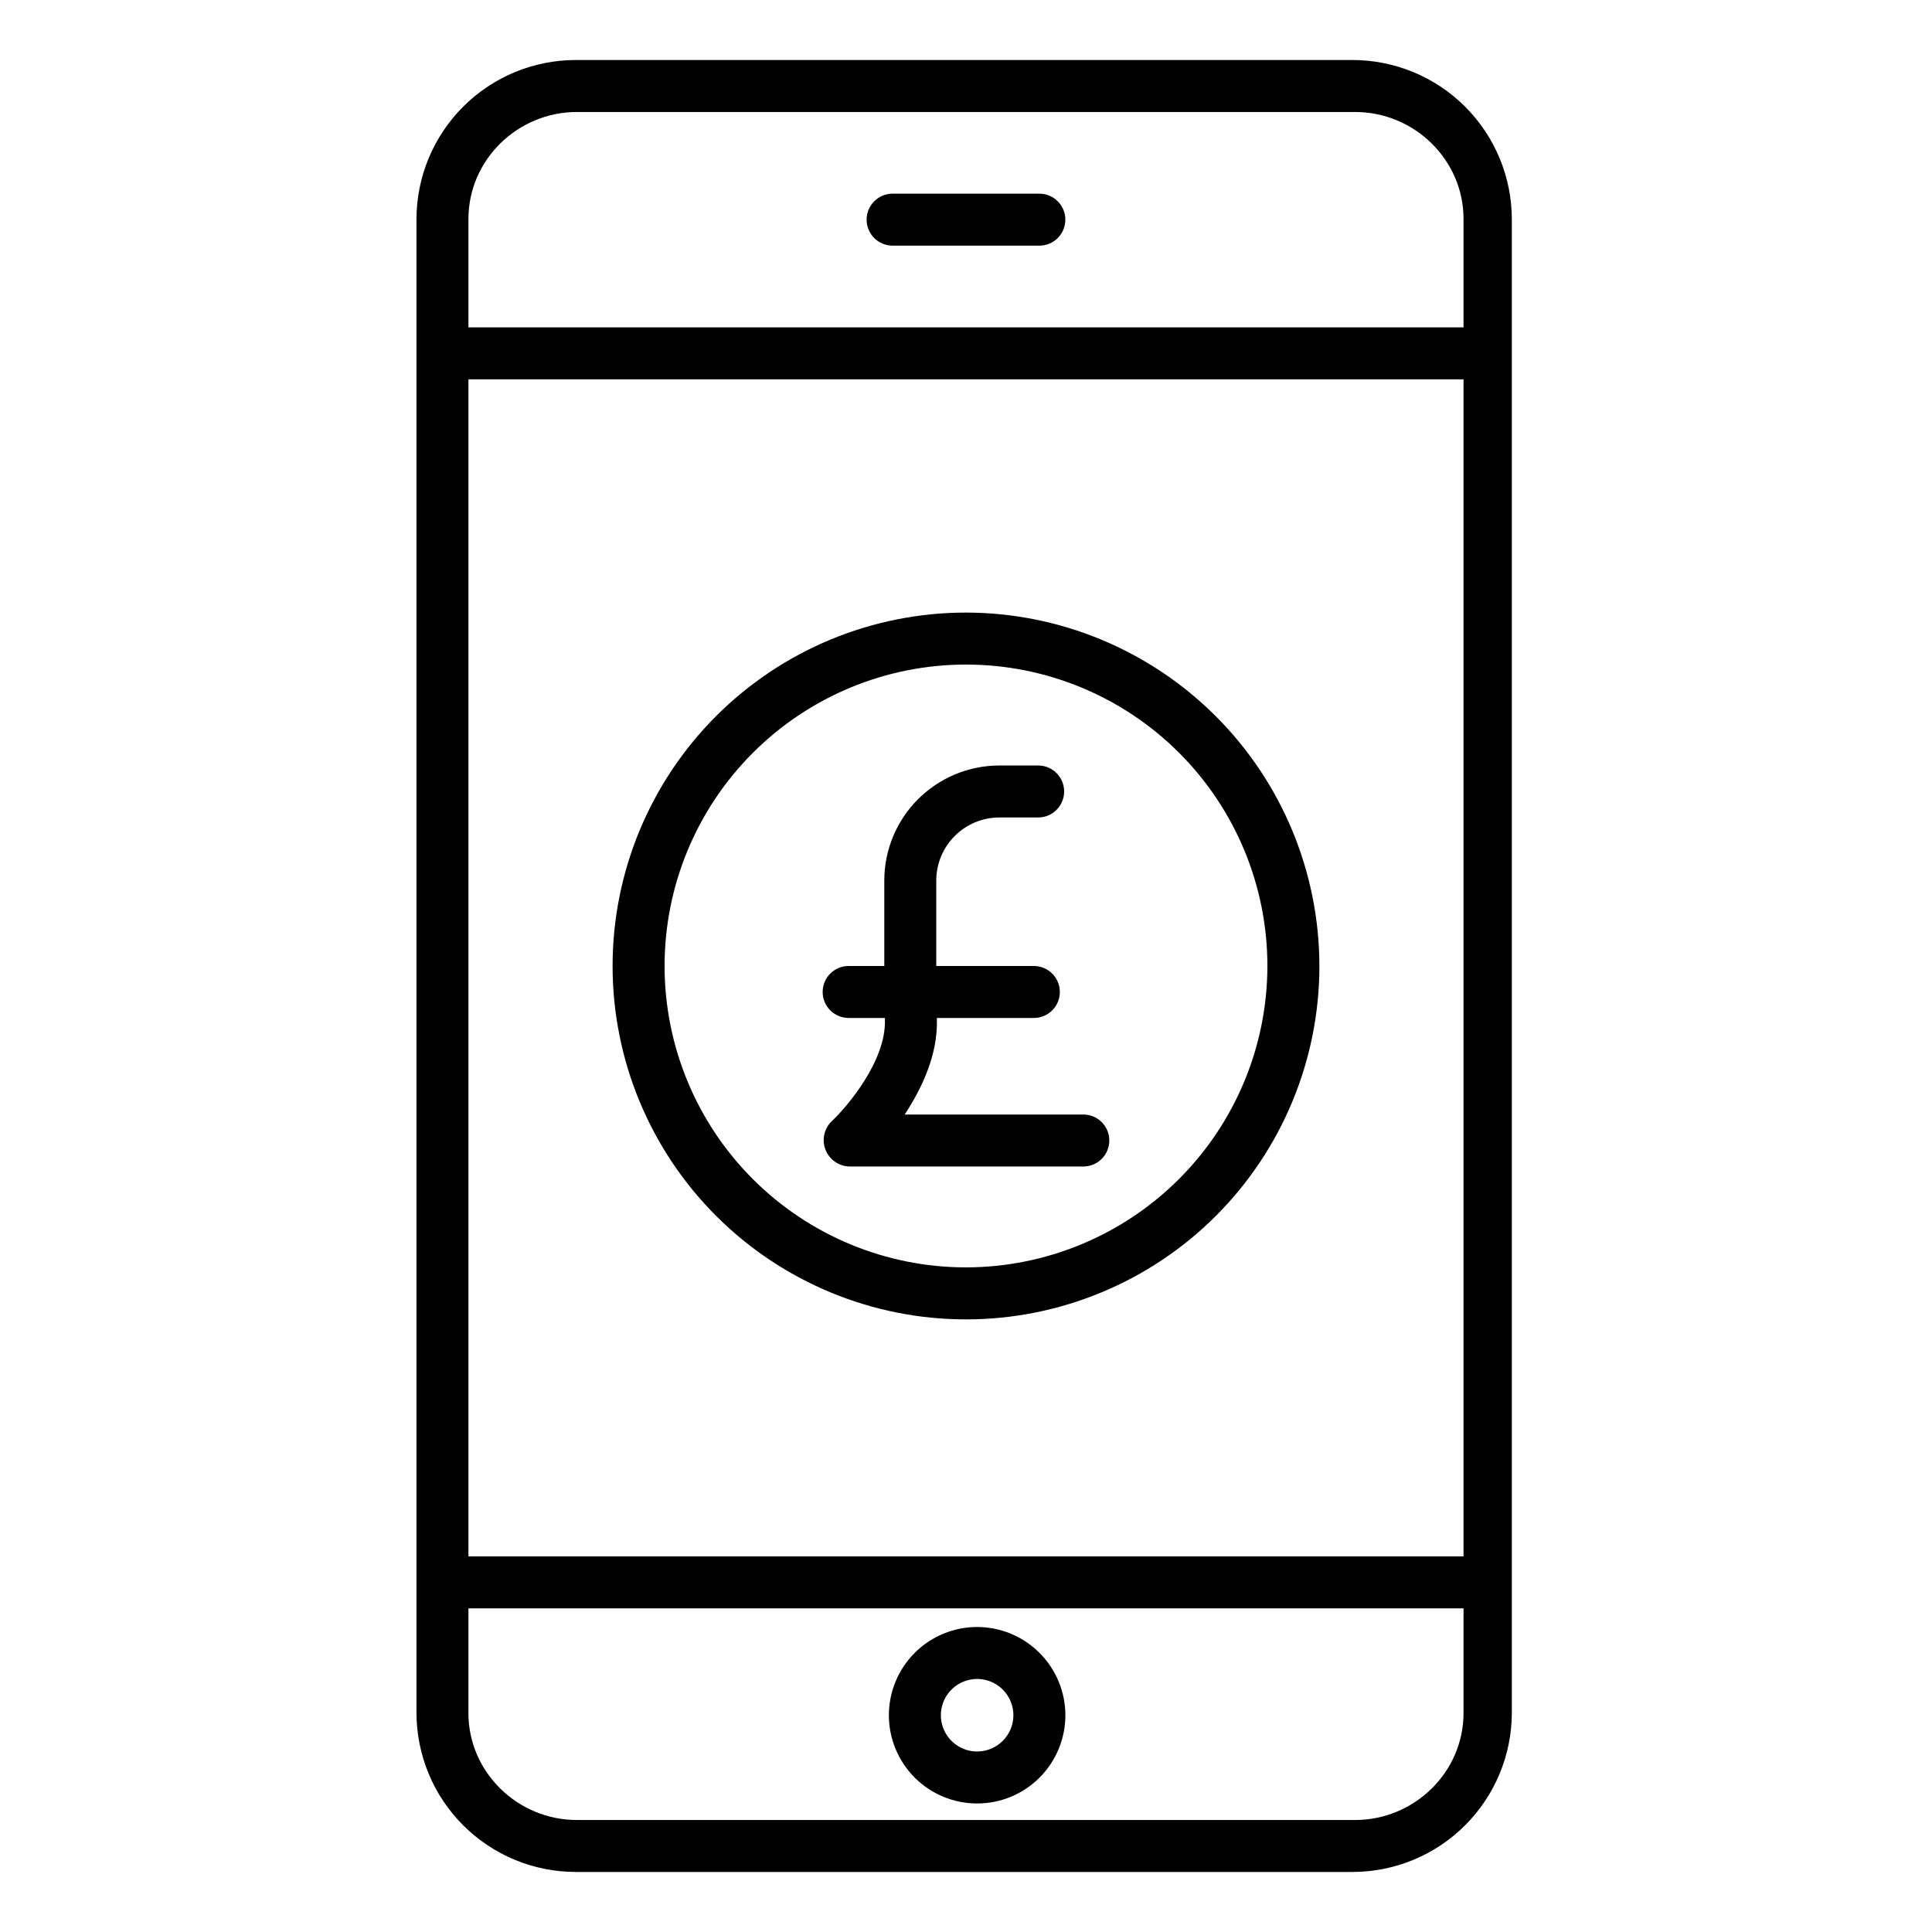
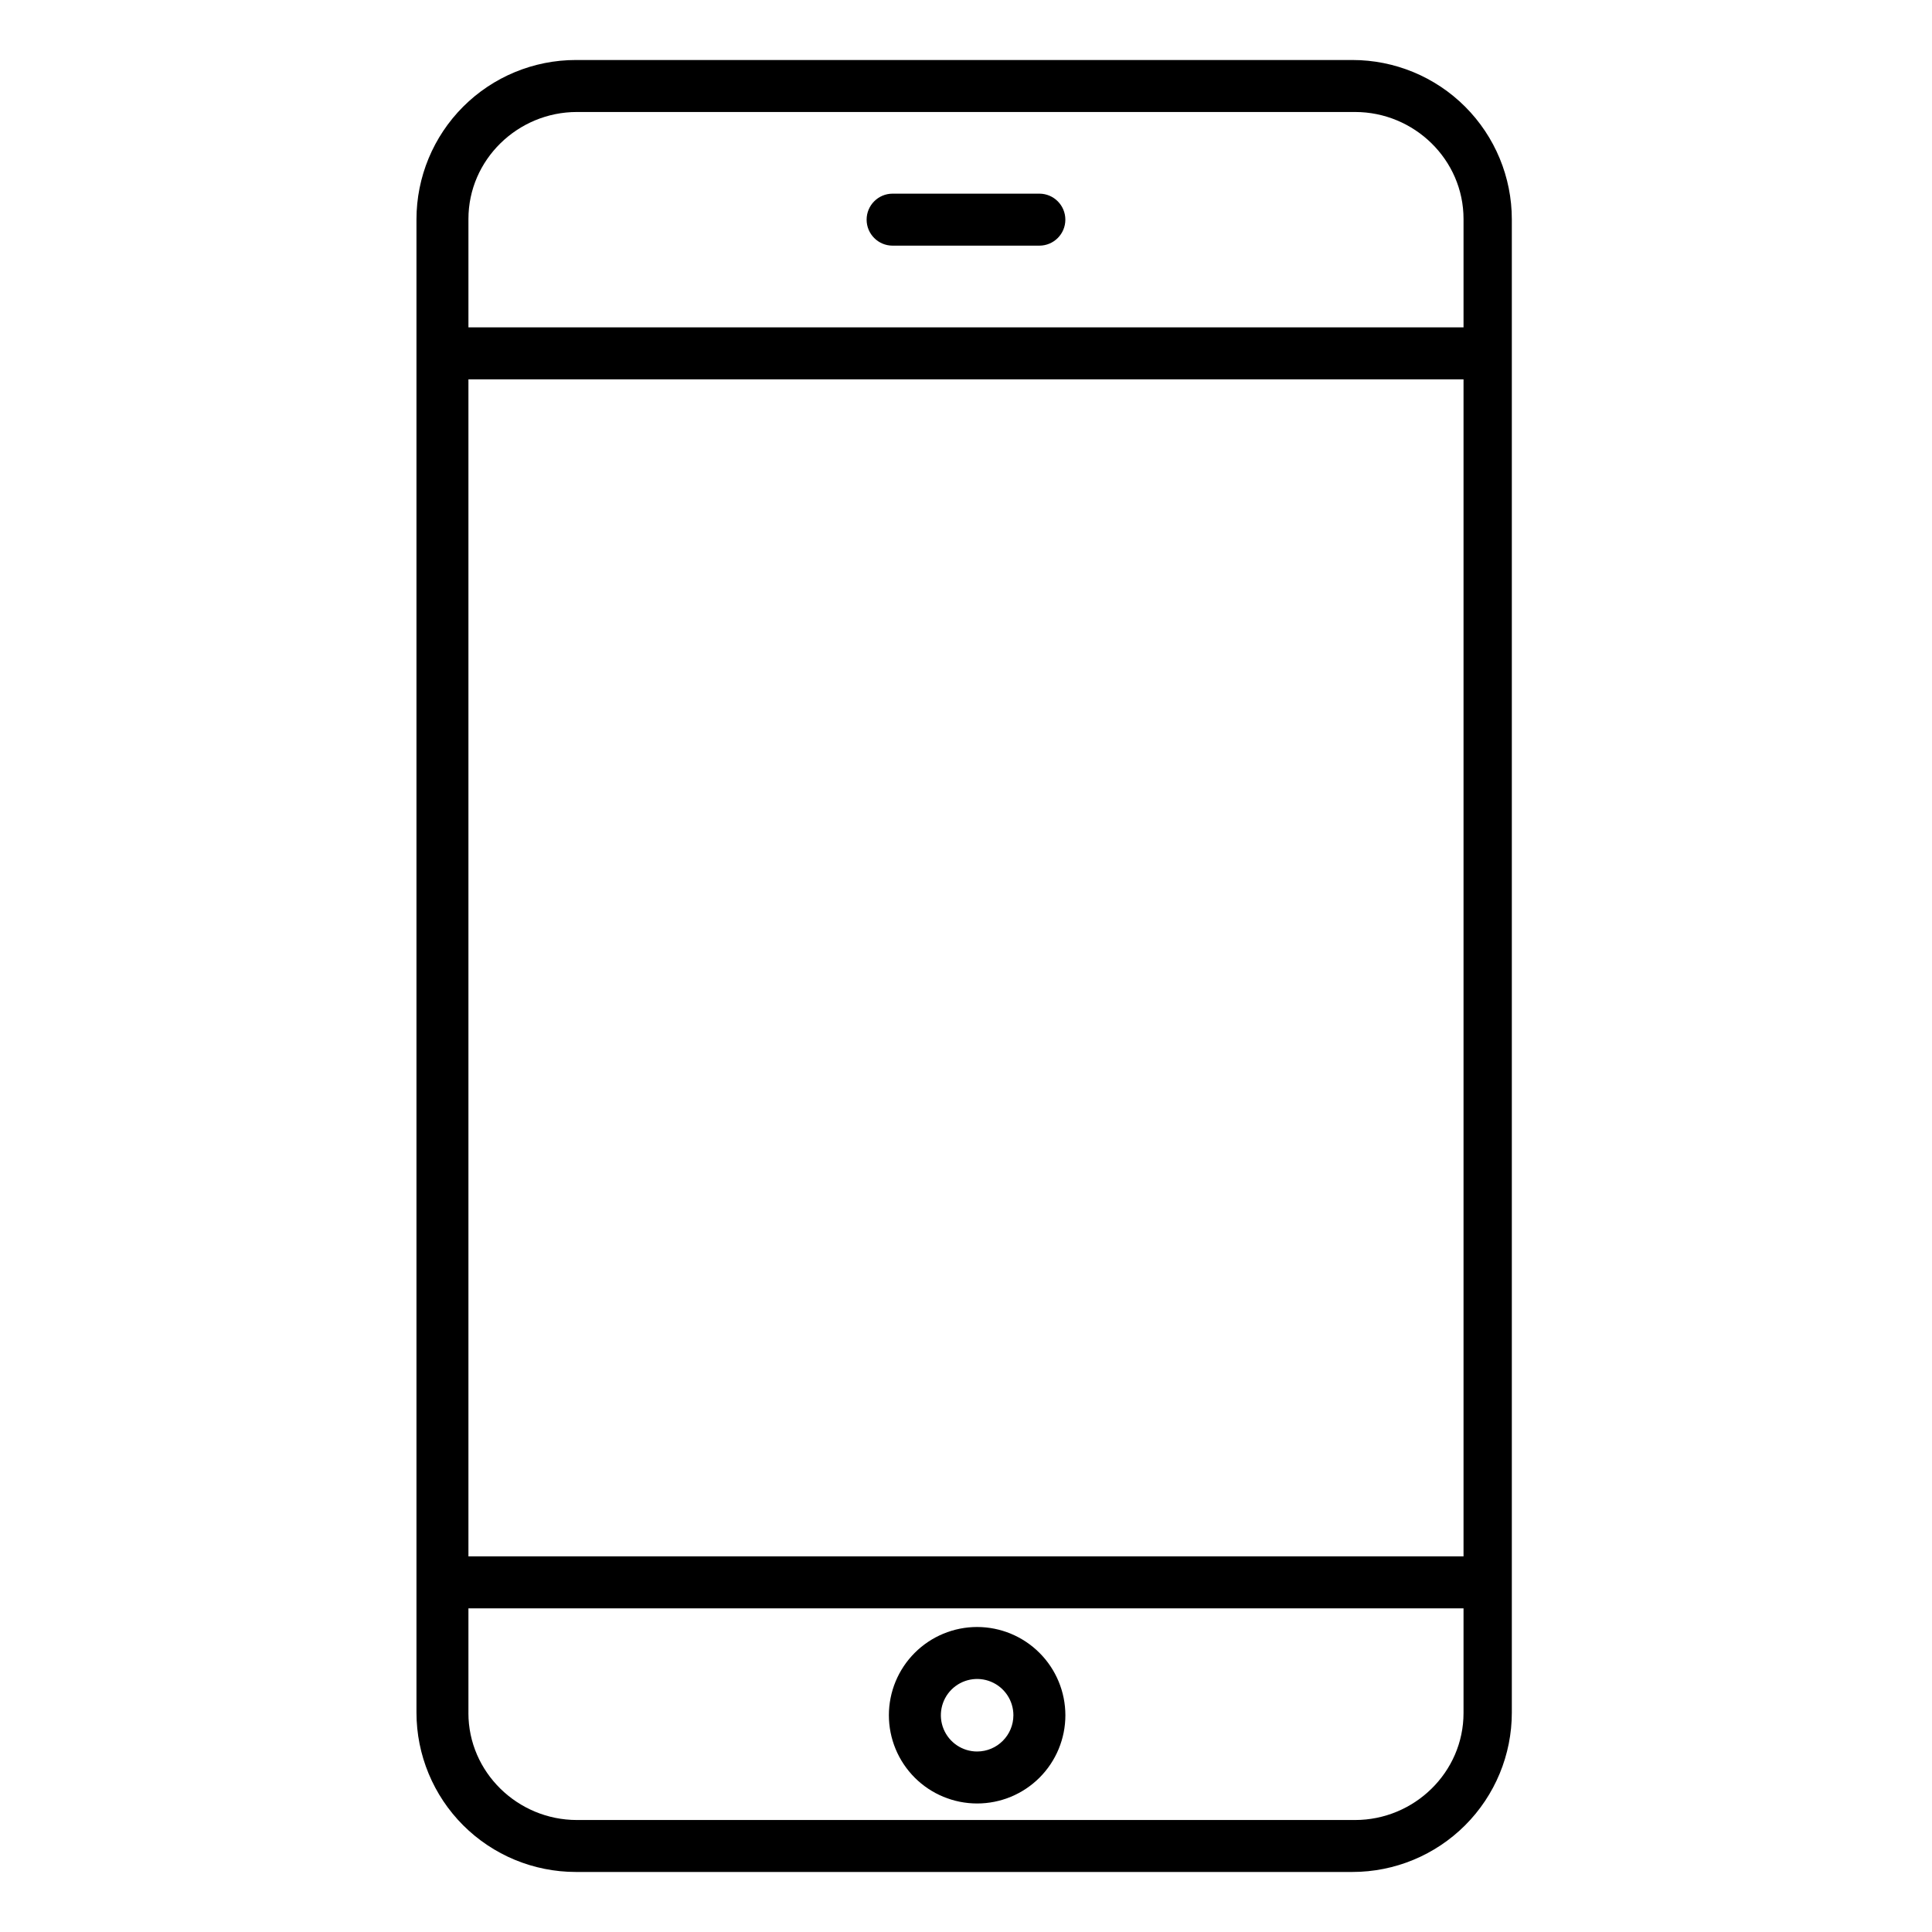
<svg xmlns="http://www.w3.org/2000/svg" fill="#000000" width="800px" height="800px" version="1.1" viewBox="144 144 512 512">
  <g>
    <path d="m544.65 202.14c0-11.203-4.453-21.945-12.375-29.867-7.922-7.922-18.664-12.371-29.867-12.371h-205.8c-11.203 0-21.945 4.449-29.867 12.371-7.922 7.922-12.371 18.664-12.371 29.867v395.71c0 11.203 4.449 21.945 12.371 29.867s18.664 12.371 29.867 12.371h205.8c11.203 0 21.945-4.449 29.867-12.371 7.922-7.922 12.375-18.664 12.375-29.867zm-276.51 42.387h263.71v311.93h-263.71zm28.746-70.848h206.22c15.695 0 28.746 12.652 28.746 28.348v28.723h-263.71v-28.723c0-15.695 13.055-28.348 28.75-28.348zm-28.746 424.29v-27.738h263.71v27.738c0 15.695-13.051 28.352-28.746 28.352h-206.22c-15.695 0-28.75-12.656-28.75-28.352z" />
    <path d="m380.55 209.1h38.887c3.805 0 6.891-3.082 6.891-6.887 0-3.805-3.086-6.891-6.891-6.891h-38.887c-3.805 0-6.887 3.086-6.887 6.891 0 3.805 3.082 6.887 6.887 6.887z" />
    <path d="m402.95 575.17c-6.203 0-12.152 2.465-16.535 6.848-4.387 4.387-6.852 10.336-6.852 16.539 0 6.199 2.465 12.148 6.848 16.535 4.387 4.387 10.336 6.848 16.539 6.848 6.199 0.004 12.148-2.461 16.535-6.848s6.852-10.332 6.852-16.535c-0.008-6.199-2.473-12.145-6.859-16.527-4.383-4.387-10.328-6.852-16.527-6.859zm0 32.996c-3.887 0-7.391-2.344-8.879-5.934-1.488-3.59-0.664-7.723 2.082-10.473 2.75-2.746 6.883-3.57 10.473-2.082 3.594 1.488 5.934 4.992 5.934 8.879-0.008 5.305-4.305 9.602-9.609 9.609z" />
-     <path d="m400 306.34c-24.84 0-48.66 9.867-66.227 27.43-17.562 17.566-27.43 41.387-27.43 66.227 0 24.836 9.867 48.66 27.43 66.223 17.566 17.562 41.387 27.43 66.227 27.43 24.836 0 48.66-9.867 66.223-27.43s27.43-41.387 27.43-66.223c-0.027-24.832-9.902-48.637-27.461-66.195-17.559-17.555-41.363-27.434-66.191-27.461zm0 173.53c-21.188 0-41.504-8.414-56.484-23.395s-23.395-35.297-23.395-56.48c0-21.188 8.414-41.504 23.395-56.484s35.297-23.395 56.484-23.395c21.184 0 41.5 8.414 56.48 23.395s23.395 35.297 23.395 56.484c-0.023 21.176-8.445 41.48-23.422 56.453-14.973 14.977-35.277 23.398-56.453 23.422z" />
-     <path d="m431.09 439.36h-47.332c4.492-6.887 8.766-15.691 8.527-25.137l-0.004-0.449h25.699c3.805 0 6.887-3.082 6.887-6.887 0-3.805-3.082-6.887-6.887-6.887h-25.859v-22.73c0.027-4.391 1.777-8.598 4.875-11.707 3.098-3.113 7.297-4.879 11.688-4.926h10.438c3.805 0 6.887-3.082 6.887-6.887s-3.082-6.887-6.887-6.887h-10.438c-8.043 0.047-15.742 3.269-21.426 8.961-5.68 5.695-8.883 13.402-8.91 21.445v22.73h-9.449c-3.801 0-6.887 3.082-6.887 6.887 0 3.805 3.086 6.887 6.887 6.887h9.602l0.012 0.621c0.277 10.824-10.047 22.926-14.035 26.688h-0.004c-2.066 1.953-2.742 4.965-1.707 7.613 1.035 2.648 3.574 4.402 6.414 4.438h61.91c3.805 0 6.887-3.082 6.887-6.887 0-3.805-3.082-6.887-6.887-6.887z" />
  </g>
</svg>